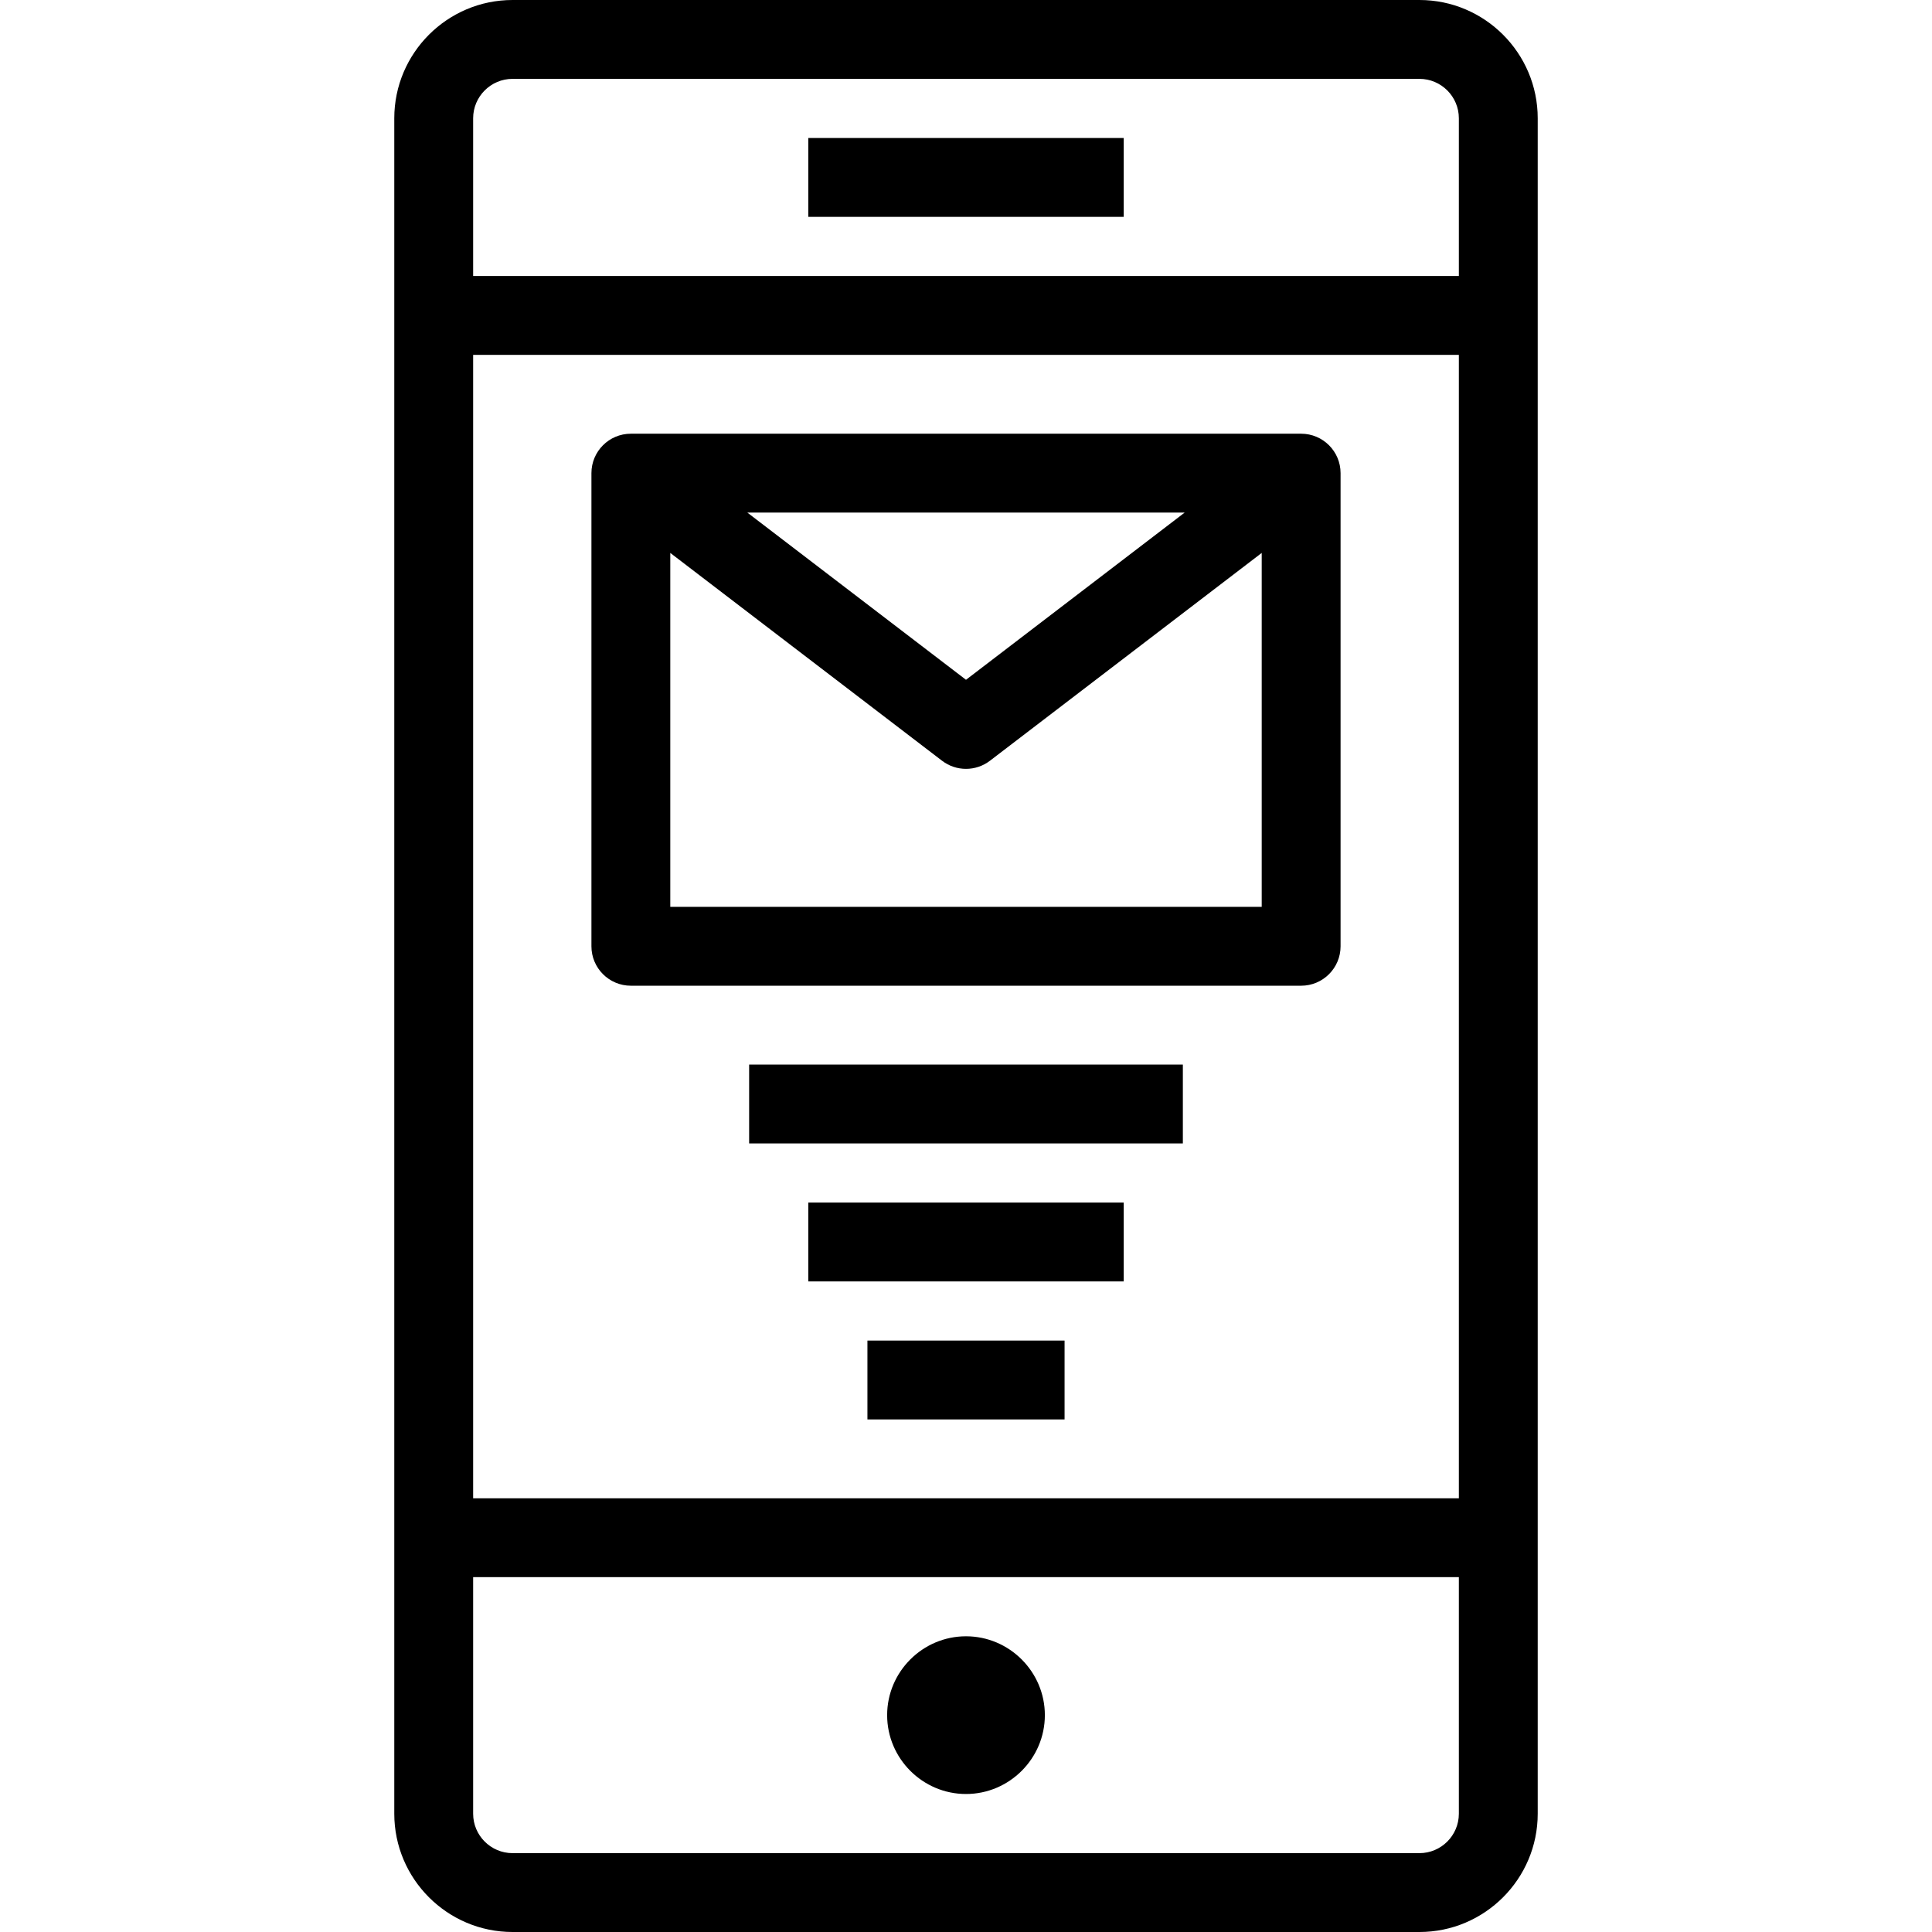
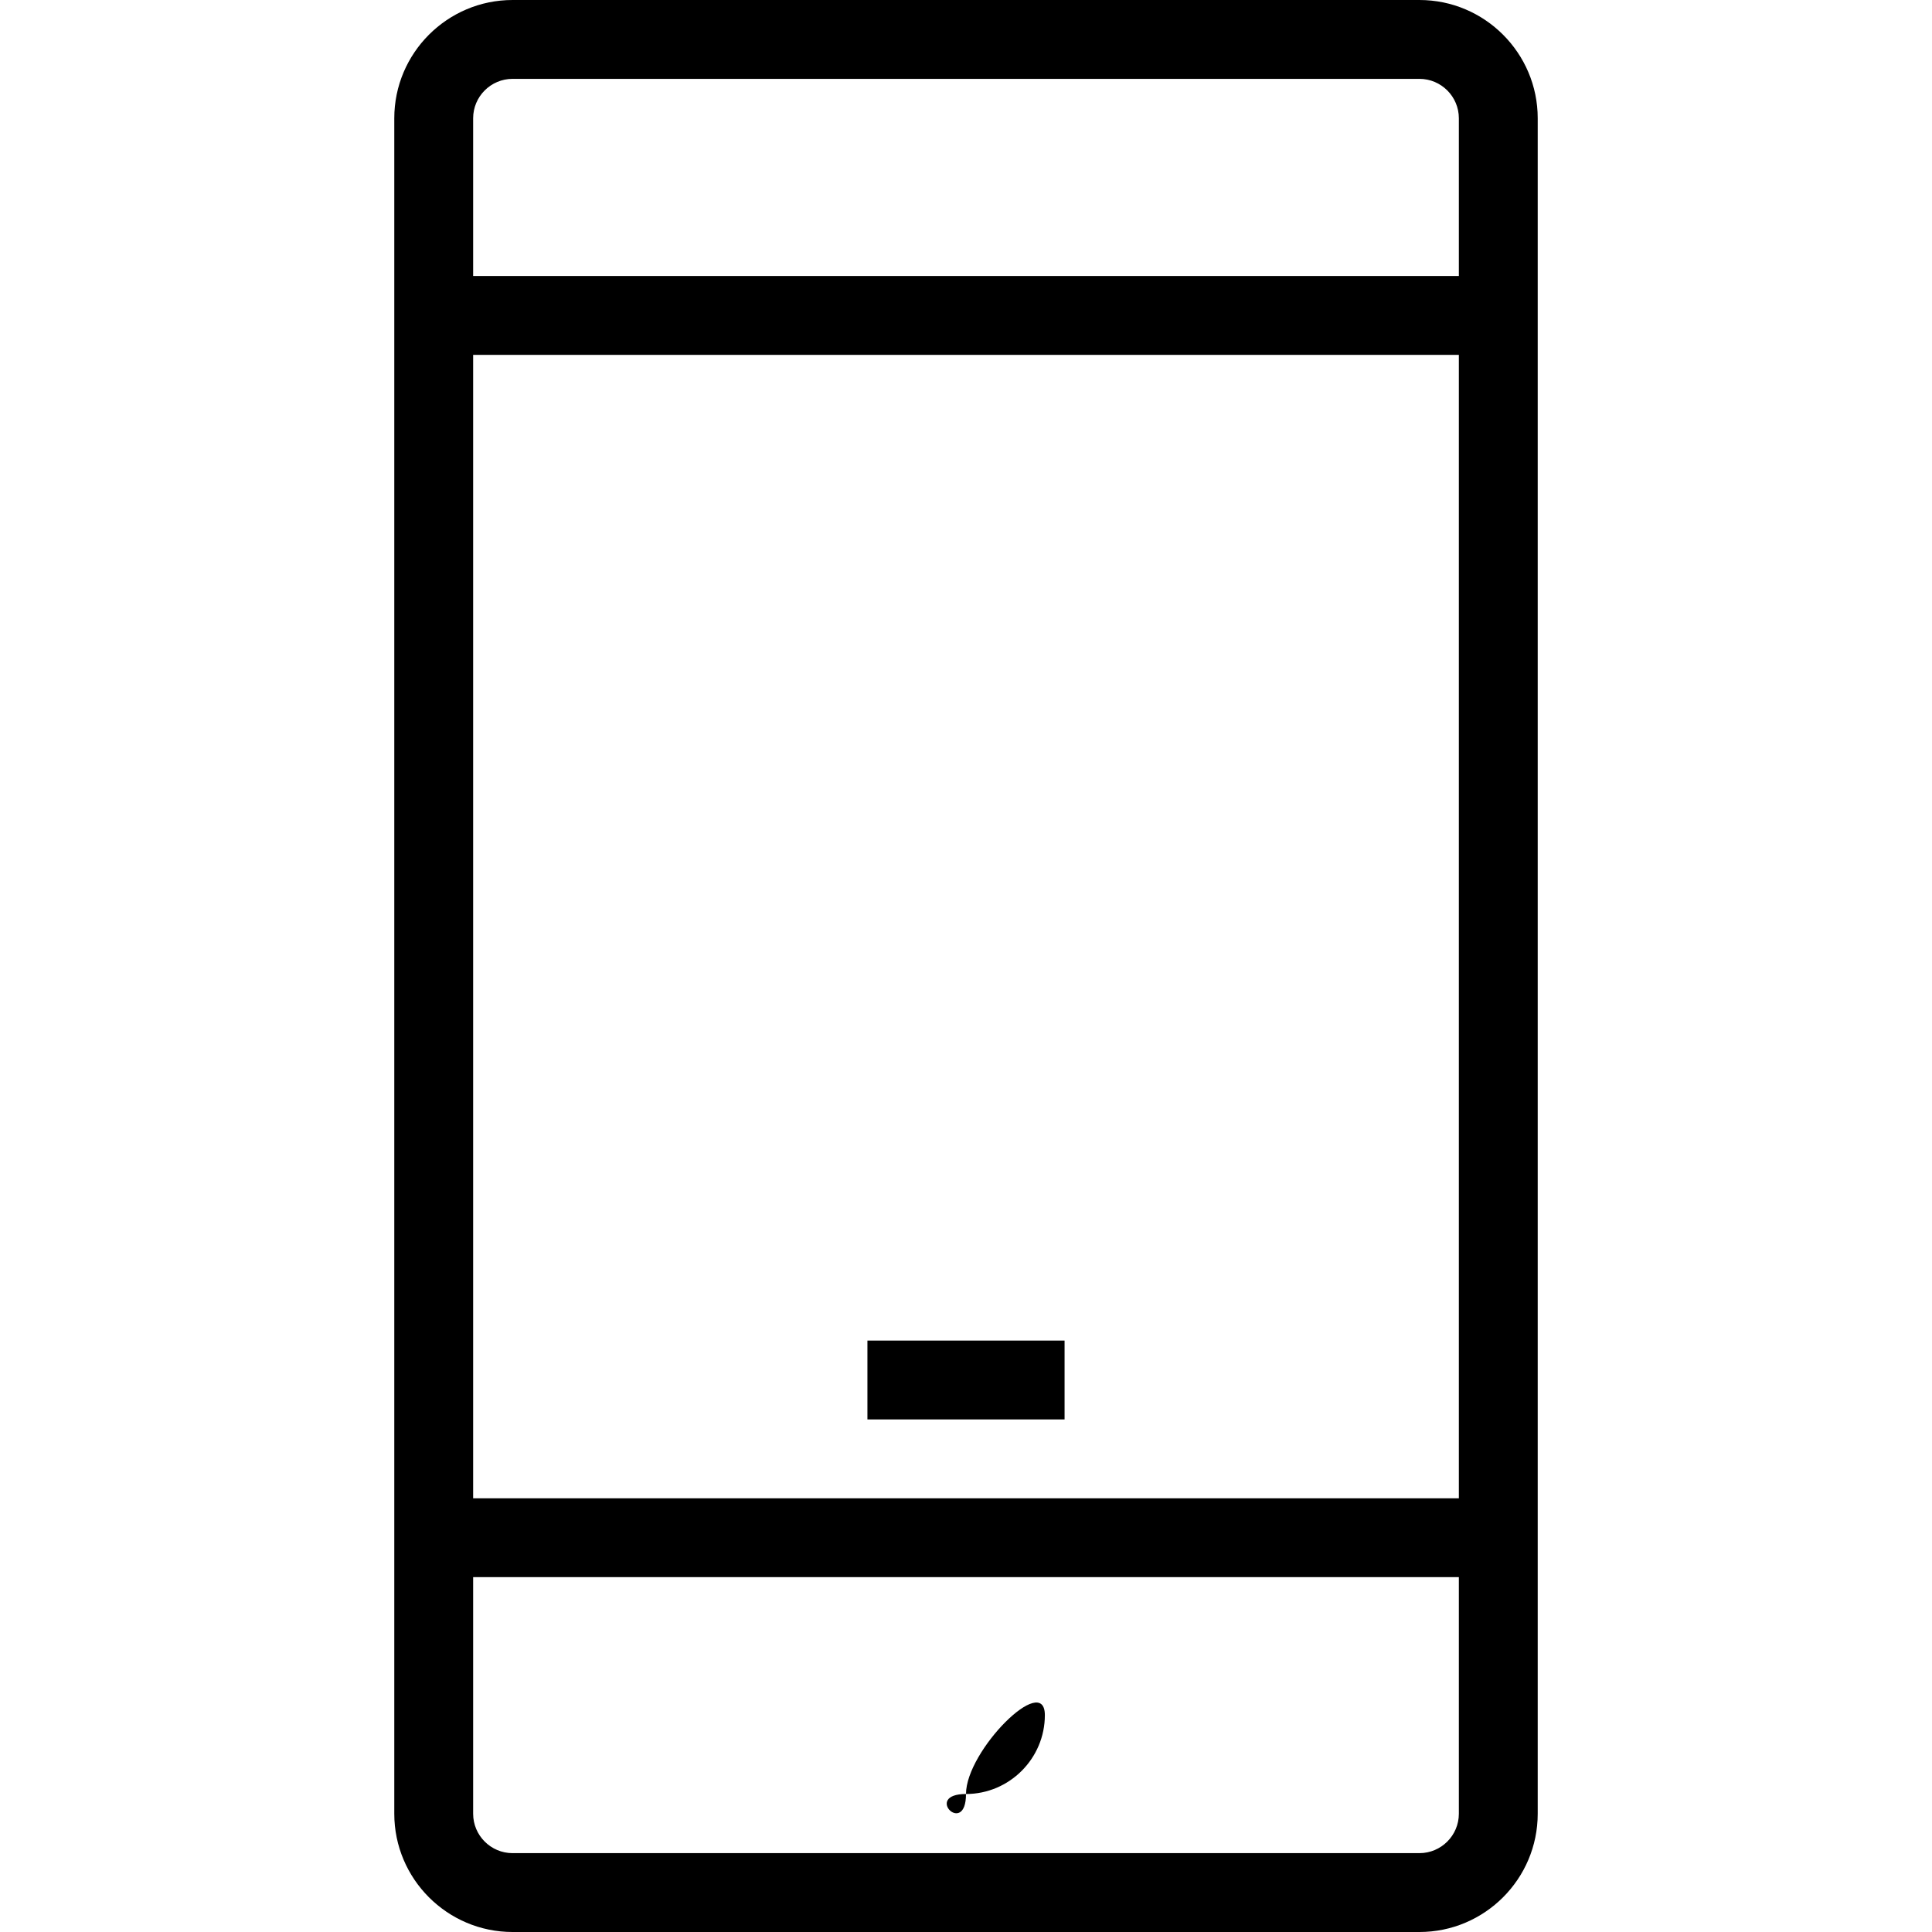
<svg xmlns="http://www.w3.org/2000/svg" fill="#000000" version="1.1" id="Layer_1" viewBox="0 0 490 490" xml:space="preserve">
  <g>
    <g>
      <g>
-         <path d="M245,455c11,0,20-9,20-20s-9-20-20-20s-20,9-20,20S234,455,245,455z" />
+         <path d="M245,455c11,0,20-9,20-20s-20,9-20,20S234,455,245,455z" />
        <path d="M360,0H130c-16.542,0-30,13.458-30,30v430c0,16.542,13.458,30,30,30h230c16.542,0,30-13.458,30-30V30     C390,13.458,376.542,0,360,0z M370,460c0,5.514-4.486,10-10,10H130c-5.514,0-10-4.486-10-10v-60h250V460z M370,380H120V90h250     V380z M370,70H120V30c0-5.514,4.486-10,10-10h230c5.514,0,10,4.486,10,10V70z" />
-         <rect x="205" y="35" width="80" height="20" />
-         <path d="M160,250h170c5.522,0,10-4.477,10-10V120c0-5.523-4.478-10-10-10H160c-5.522,0-10,4.477-10,10v120     C150,245.523,154.478,250,160,250z M300.461,130L245,172.411L189.539,130H300.461z M170,140.235l68.926,52.708     C240.719,194.314,242.86,195,245,195s4.281-0.686,6.074-2.057L320,140.235V230H170V140.235z" />
        <rect x="220" y="340" width="50" height="20" />
-         <rect x="205" y="305" width="80" height="20" />
-         <rect x="190" y="270" width="110" height="20" />
      </g>
    </g>
  </g>
</svg>